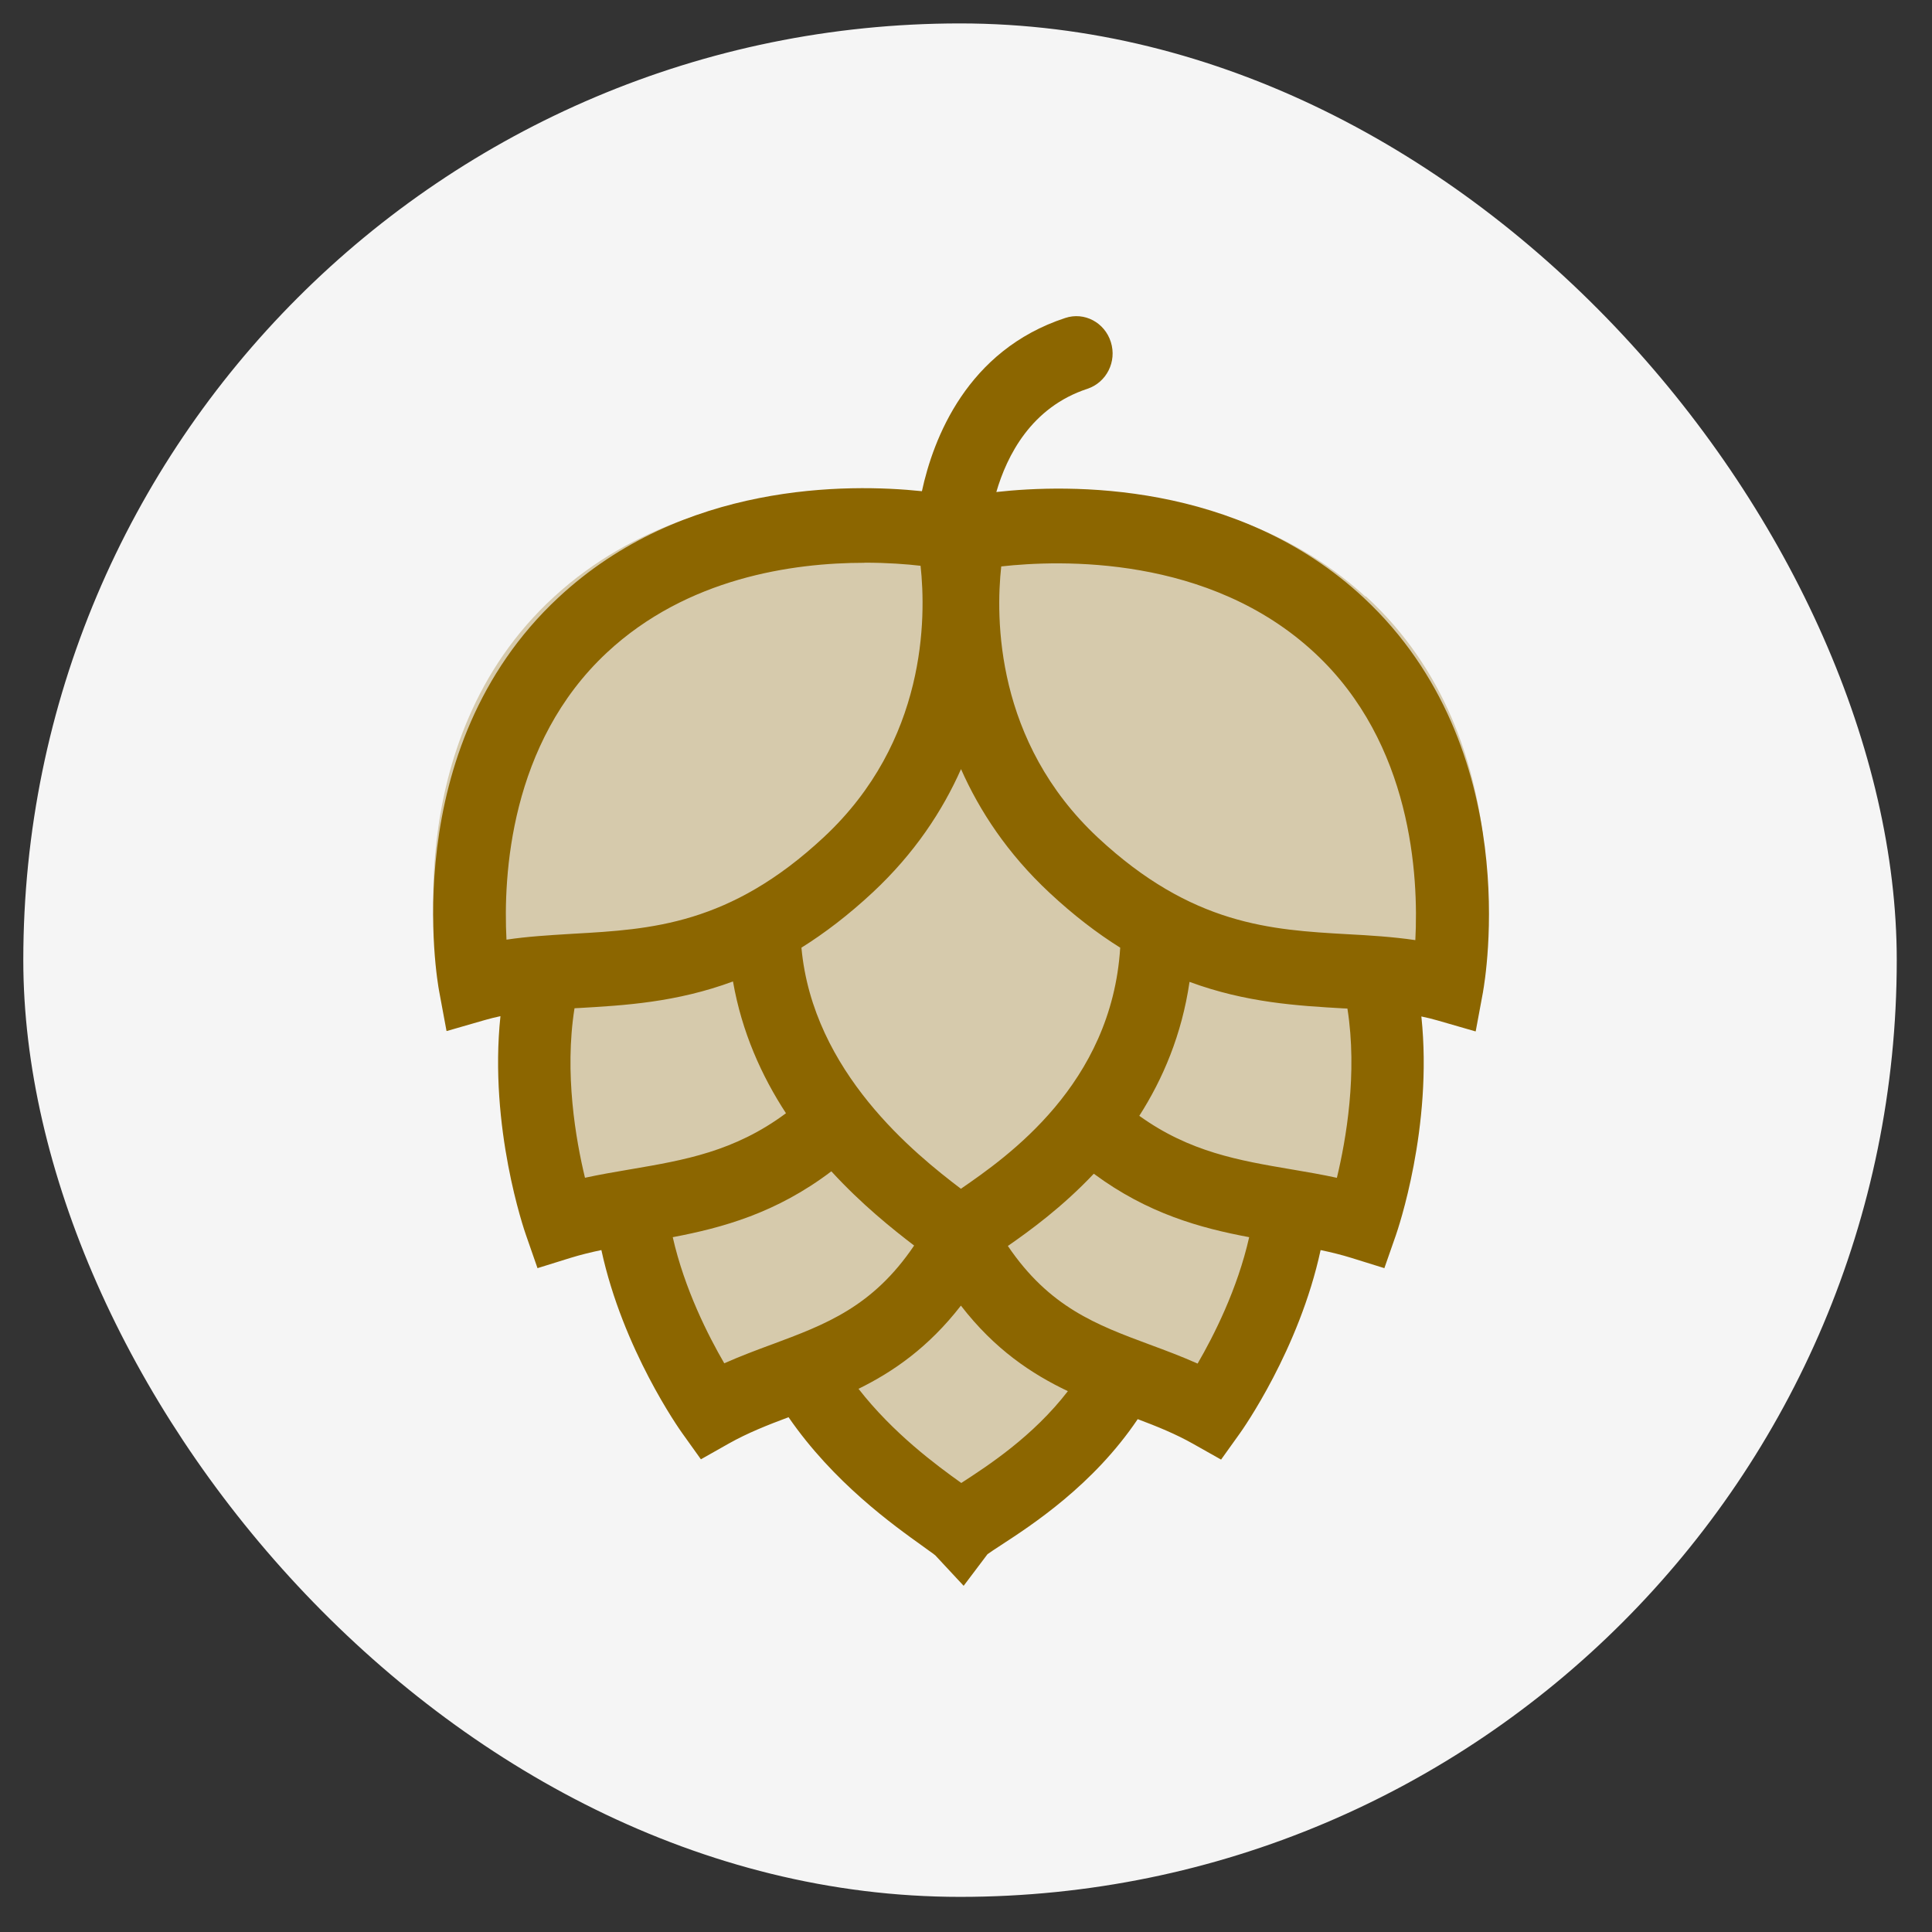
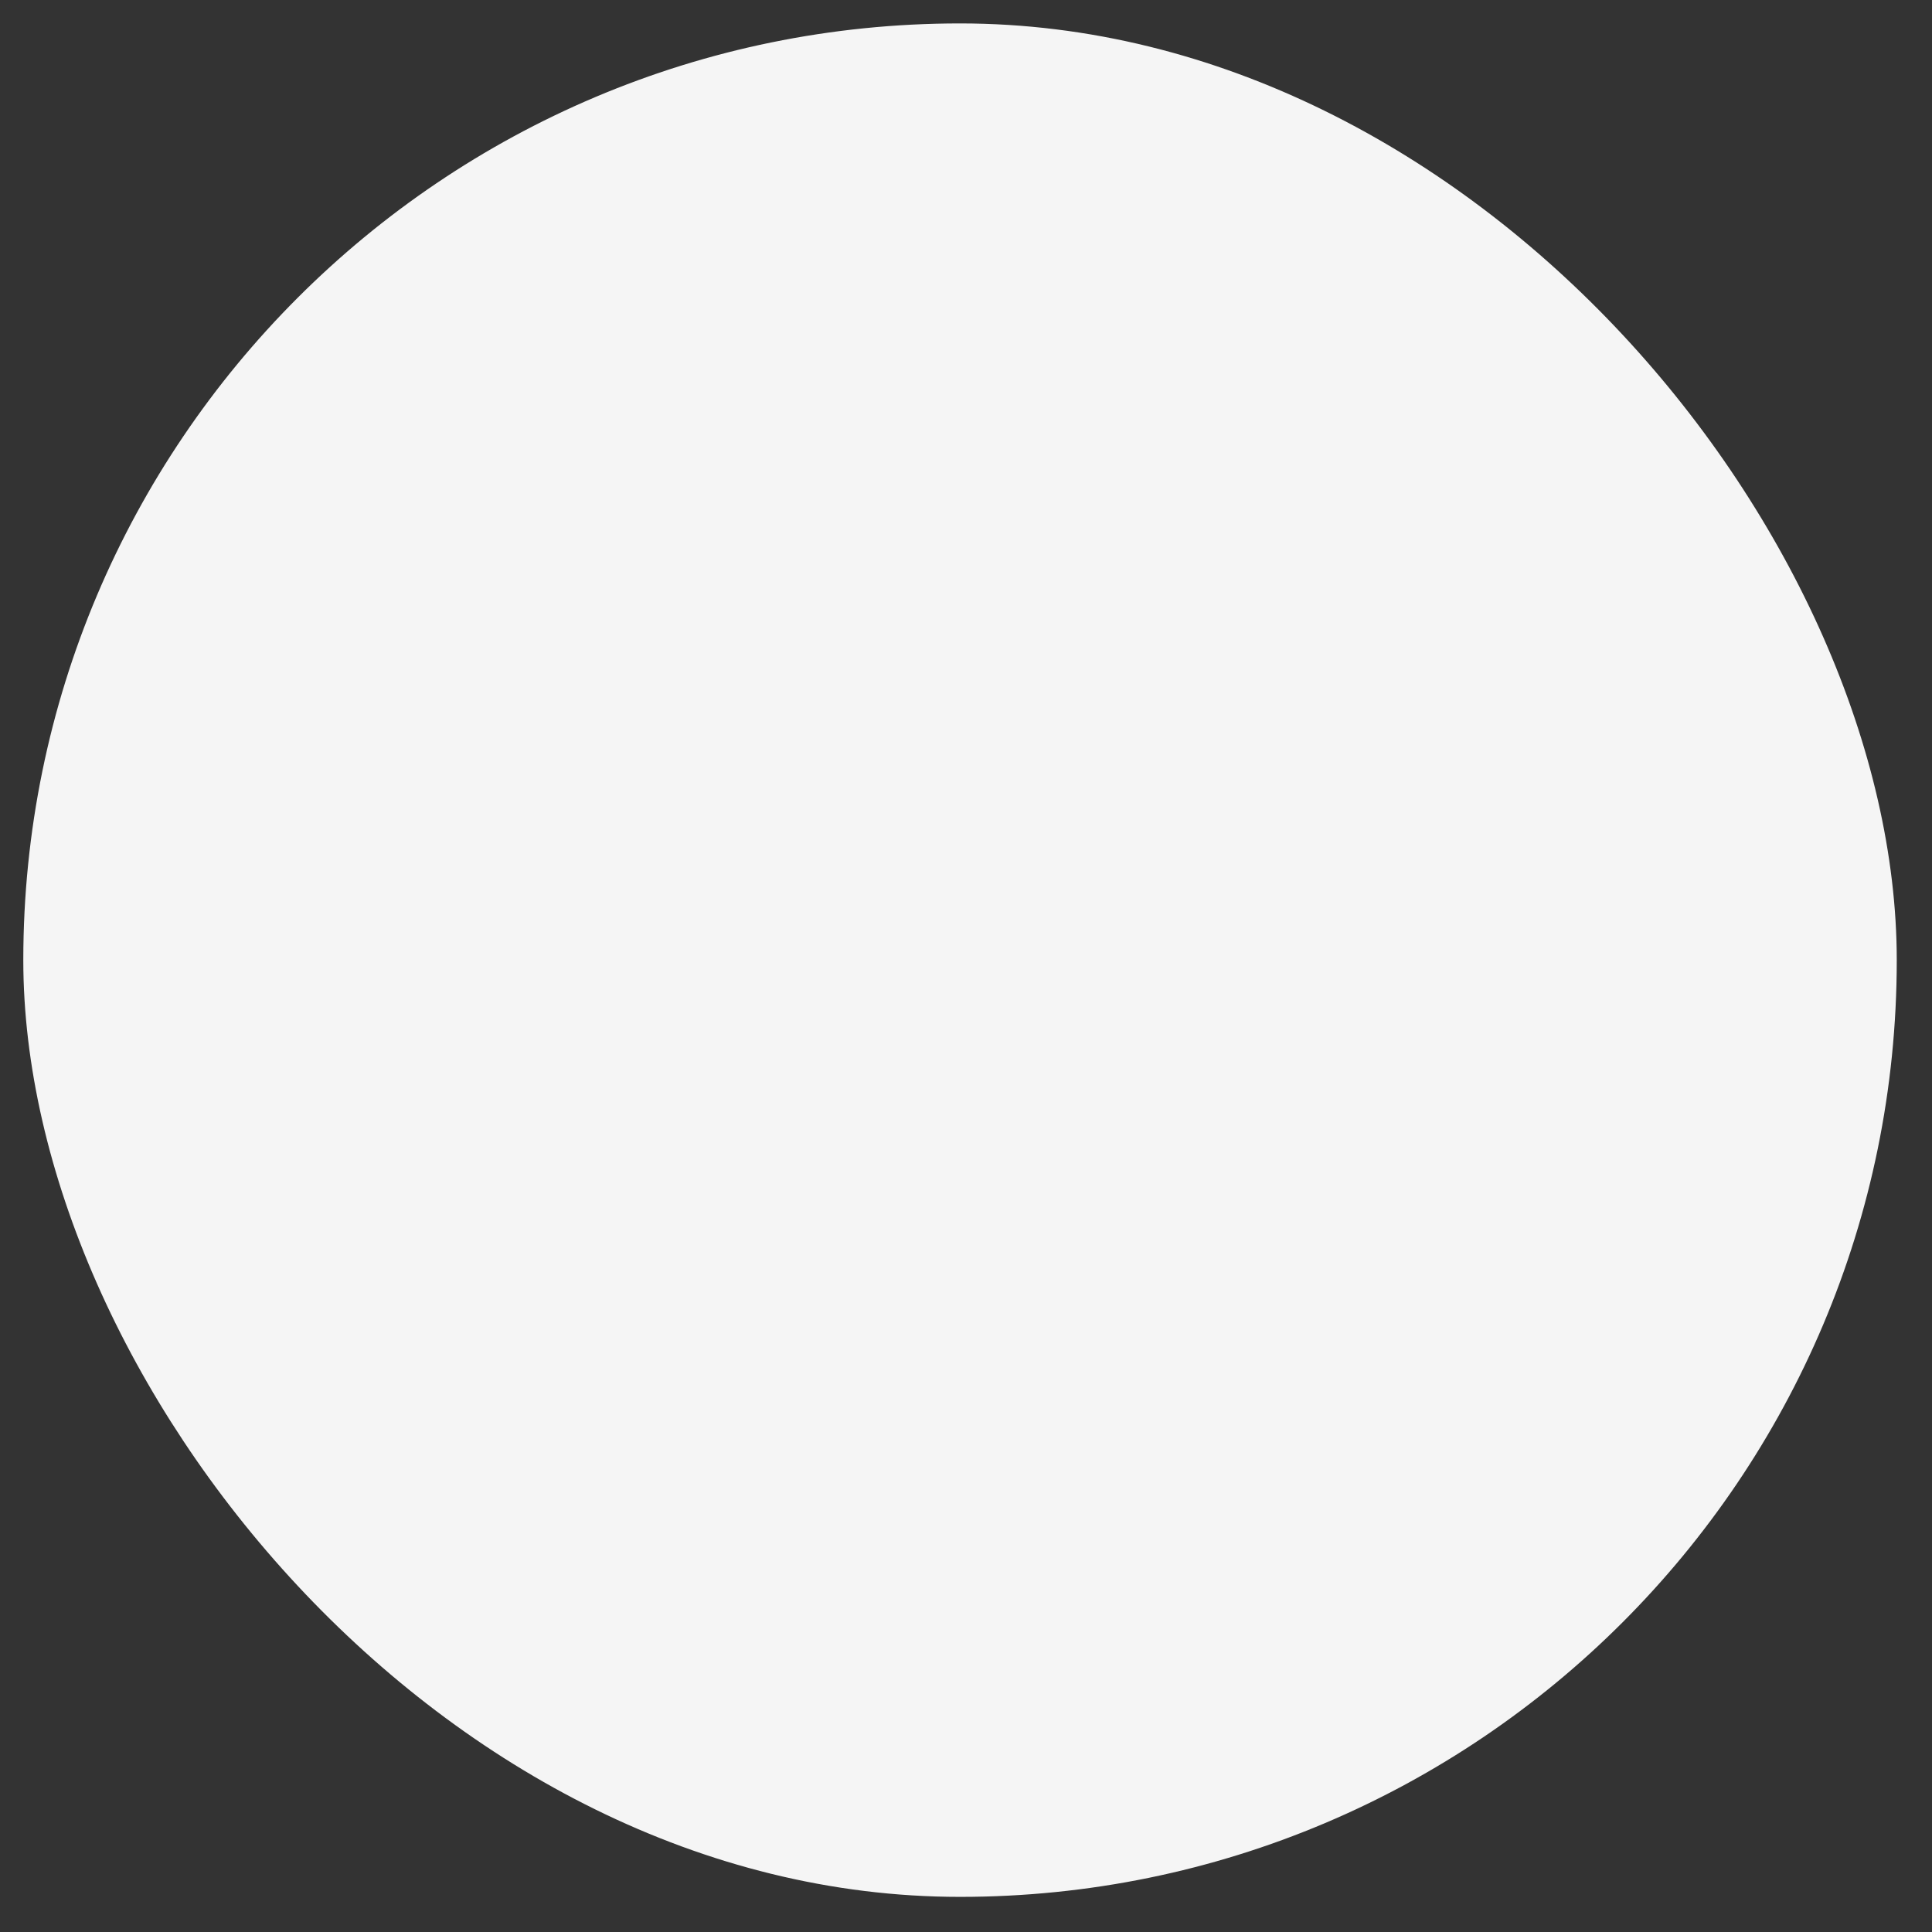
<svg xmlns="http://www.w3.org/2000/svg" width="33" height="33" viewBox="0 0 33 33" fill="none">
  <rect x="0" y="0" width="33" height="33" fill="#333333" stroke="none" />
  <rect x="0.398" y="0.4" width="32" height="32" rx="16" fill="#F5F5F5" />
-   <path opacity="0.3" d="M23.32 10.188C20.597 7.696 16.558 8.537 16.558 8.537C16.558 8.537 16.539 8.615 16.517 8.758C16.436 8.765 16.354 8.784 16.276 8.813C16.25 8.639 16.228 8.539 16.228 8.539C16.228 8.539 12.19 7.698 9.466 10.191C6.743 12.681 7.493 16.633 7.493 16.633C7.972 16.498 8.462 16.449 8.965 16.415C8.985 16.515 9.009 16.614 9.035 16.711L8.744 16.566C8.254 18.663 9.057 20.903 9.057 20.903C9.495 20.77 9.944 20.692 10.399 20.615C10.409 20.637 10.416 20.659 10.426 20.678L10.361 20.673C10.585 22.593 11.823 24.288 11.823 24.288C12.397 23.968 12.994 23.784 13.59 23.559C13.599 23.576 13.614 23.588 13.626 23.605H13.52C14.488 25.256 16.202 26.199 16.395 26.4C16.546 26.204 18.036 25.53 19.036 24.123C19.183 23.995 19.301 23.825 19.38 23.624C19.915 23.823 20.453 24 20.968 24.288C20.968 24.288 22.209 22.589 22.433 20.666L22.209 20.685C22.229 20.656 22.245 20.625 22.26 20.593C22.759 20.675 23.25 20.756 23.735 20.901C23.735 20.901 24.561 18.59 24.024 16.464L23.898 16.532C23.898 16.512 23.903 16.495 23.903 16.476C23.903 16.456 23.901 16.439 23.901 16.42C24.381 16.451 24.846 16.502 25.303 16.631C25.303 16.631 26.055 12.679 23.33 10.186L23.32 10.188Z" fill="#8C6600" />
-   <path fill-rule="evenodd" clip-rule="evenodd" d="M15.747 8.39C15.941 7.493 16.514 5.983 18.196 5.431C18.522 5.323 18.869 5.508 18.974 5.842C19.08 6.177 18.9 6.532 18.574 6.641C17.613 6.956 17.198 7.786 17.018 8.404C18.24 8.268 21.14 8.203 23.298 10.215C26.054 12.787 25.367 16.736 25.332 16.935L25.332 16.938L25.206 17.616H25.199L24.551 17.429C24.462 17.403 24.37 17.381 24.278 17.362C24.478 19.256 23.872 21.012 23.843 21.097L23.646 21.661L23.087 21.487C22.914 21.433 22.737 21.39 22.557 21.352C22.191 23.051 21.223 24.42 21.177 24.484L20.857 24.931L20.38 24.662C20.079 24.492 19.765 24.365 19.433 24.24C18.674 25.367 17.627 26.048 17.092 26.396L17.092 26.396L17.088 26.399C17.009 26.45 16.914 26.512 16.867 26.547L16.462 27.084L16.46 27.087L15.976 26.567C15.951 26.546 15.915 26.52 15.869 26.488C15.842 26.468 15.811 26.446 15.778 26.422L15.774 26.419C15.252 26.046 14.237 25.321 13.469 24.207C13.111 24.341 12.771 24.475 12.448 24.657L11.972 24.926L11.651 24.477C11.605 24.413 10.639 23.048 10.272 21.352C10.091 21.39 9.915 21.433 9.743 21.486L9.181 21.661L8.985 21.098C8.955 21.014 8.348 19.254 8.548 17.357C8.458 17.376 8.369 17.398 8.282 17.423L7.634 17.61H7.627L7.501 16.931C7.469 16.763 6.765 12.791 9.535 10.209C11.654 8.231 14.489 8.258 15.747 8.39ZM9.181 21.661L9.18 21.661L9.182 21.666L9.181 21.661ZM11.972 24.926L11.971 24.927H11.973L11.972 24.926ZM20.857 24.931L20.855 24.934L20.857 24.932L20.857 24.931ZM23.646 21.661L23.645 21.664L23.649 21.662L23.646 21.661ZM22.957 17.224L23.015 17.227C23.19 18.338 22.991 19.469 22.835 20.118C22.586 20.064 22.339 20.021 22.096 19.98L22.096 19.98L22.096 19.98L22.054 19.973L22.054 19.973C21.166 19.822 20.322 19.679 19.46 19.059C19.862 18.431 20.186 17.674 20.318 16.771C21.287 17.129 22.171 17.179 22.948 17.224L22.949 17.224L22.957 17.224ZM17.923 15.246C18.337 15.633 18.741 15.941 19.134 16.187C18.988 18.525 17.197 19.764 16.413 20.305C15.635 19.714 13.884 18.315 13.689 16.187C14.085 15.939 14.493 15.629 14.91 15.24C15.621 14.576 16.098 13.851 16.415 13.137C16.732 13.853 17.21 14.58 17.923 15.246ZM12.52 16.764C11.549 17.123 10.664 17.173 9.885 17.218L9.884 17.218L9.876 17.218L9.813 17.222C9.637 18.333 9.835 19.467 9.992 20.117C10.242 20.063 10.489 20.02 10.732 19.979L10.773 19.972L10.78 19.971C11.686 19.816 12.545 19.67 13.425 19.015C13.011 18.381 12.671 17.631 12.52 16.764ZM10.365 11.148C11.735 9.87 13.54 9.613 14.764 9.613V9.611C15.153 9.611 15.486 9.636 15.724 9.664C15.821 10.548 15.828 12.662 14.073 14.298C12.467 15.798 11.117 15.874 9.81 15.948L9.809 15.948L9.728 15.953C9.373 15.975 9.012 15.996 8.651 16.05C8.594 14.954 8.709 12.694 10.365 11.148ZM19.642 22.968C18.729 22.629 17.925 22.33 17.215 21.282C17.588 21.023 18.142 20.621 18.683 20.048C19.605 20.731 20.506 20.976 21.337 21.132C21.136 22.022 20.73 22.82 20.456 23.291C20.182 23.169 19.91 23.067 19.642 22.968ZM11.491 21.132C12.339 20.971 13.259 20.721 14.2 20.007C14.72 20.574 15.248 20.995 15.614 21.275C14.904 22.325 14.1 22.623 13.187 22.963L13.186 22.963C12.918 23.062 12.646 23.164 12.371 23.286C12.098 22.816 11.692 22.019 11.491 21.132ZM16.413 22.301C15.859 23.015 15.259 23.429 14.664 23.722C15.257 24.483 15.991 25.024 16.419 25.33C16.422 25.33 16.424 25.328 16.426 25.326L16.429 25.324C16.879 25.032 17.644 24.535 18.24 23.762C17.62 23.467 16.99 23.048 16.413 22.301ZM17.102 9.673C17.005 10.556 16.998 12.668 18.753 14.307C20.36 15.804 21.71 15.883 23.017 15.957C23.397 15.977 23.786 16.001 24.175 16.058C24.232 14.962 24.117 12.7 22.461 11.157C20.654 9.472 18.094 9.564 17.102 9.675V9.673Z" fill="#8C6600" />
</svg>